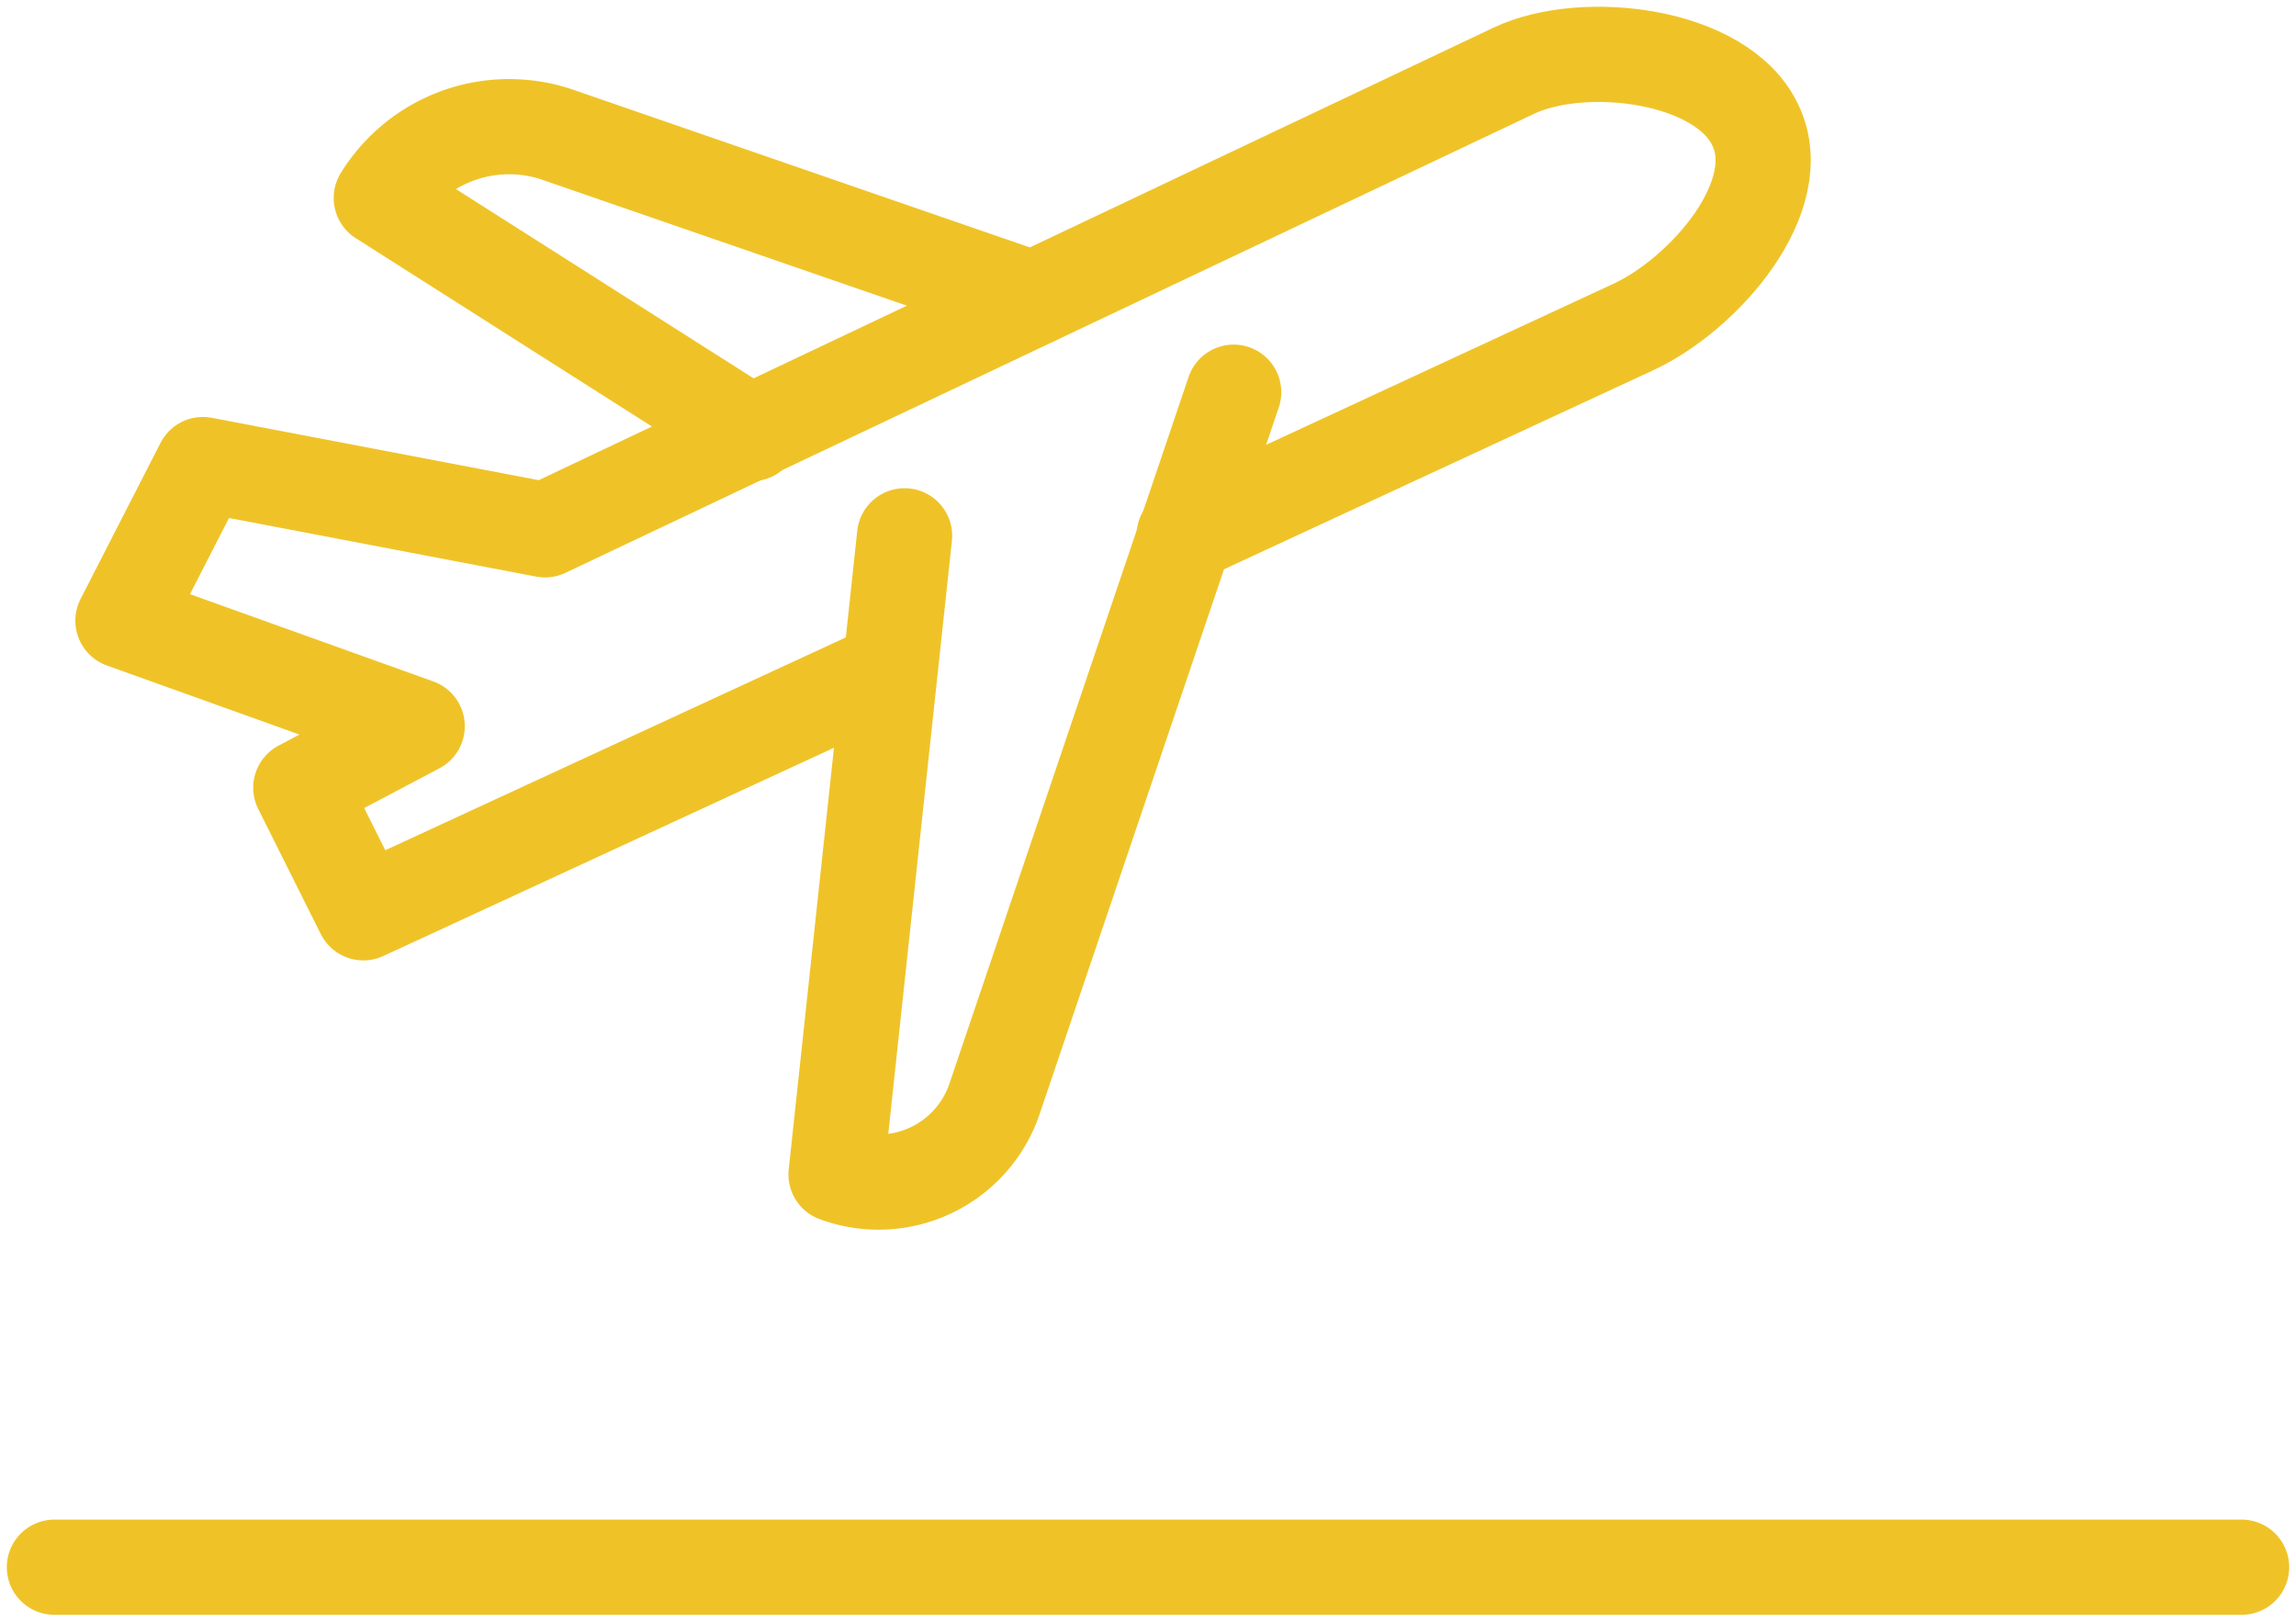
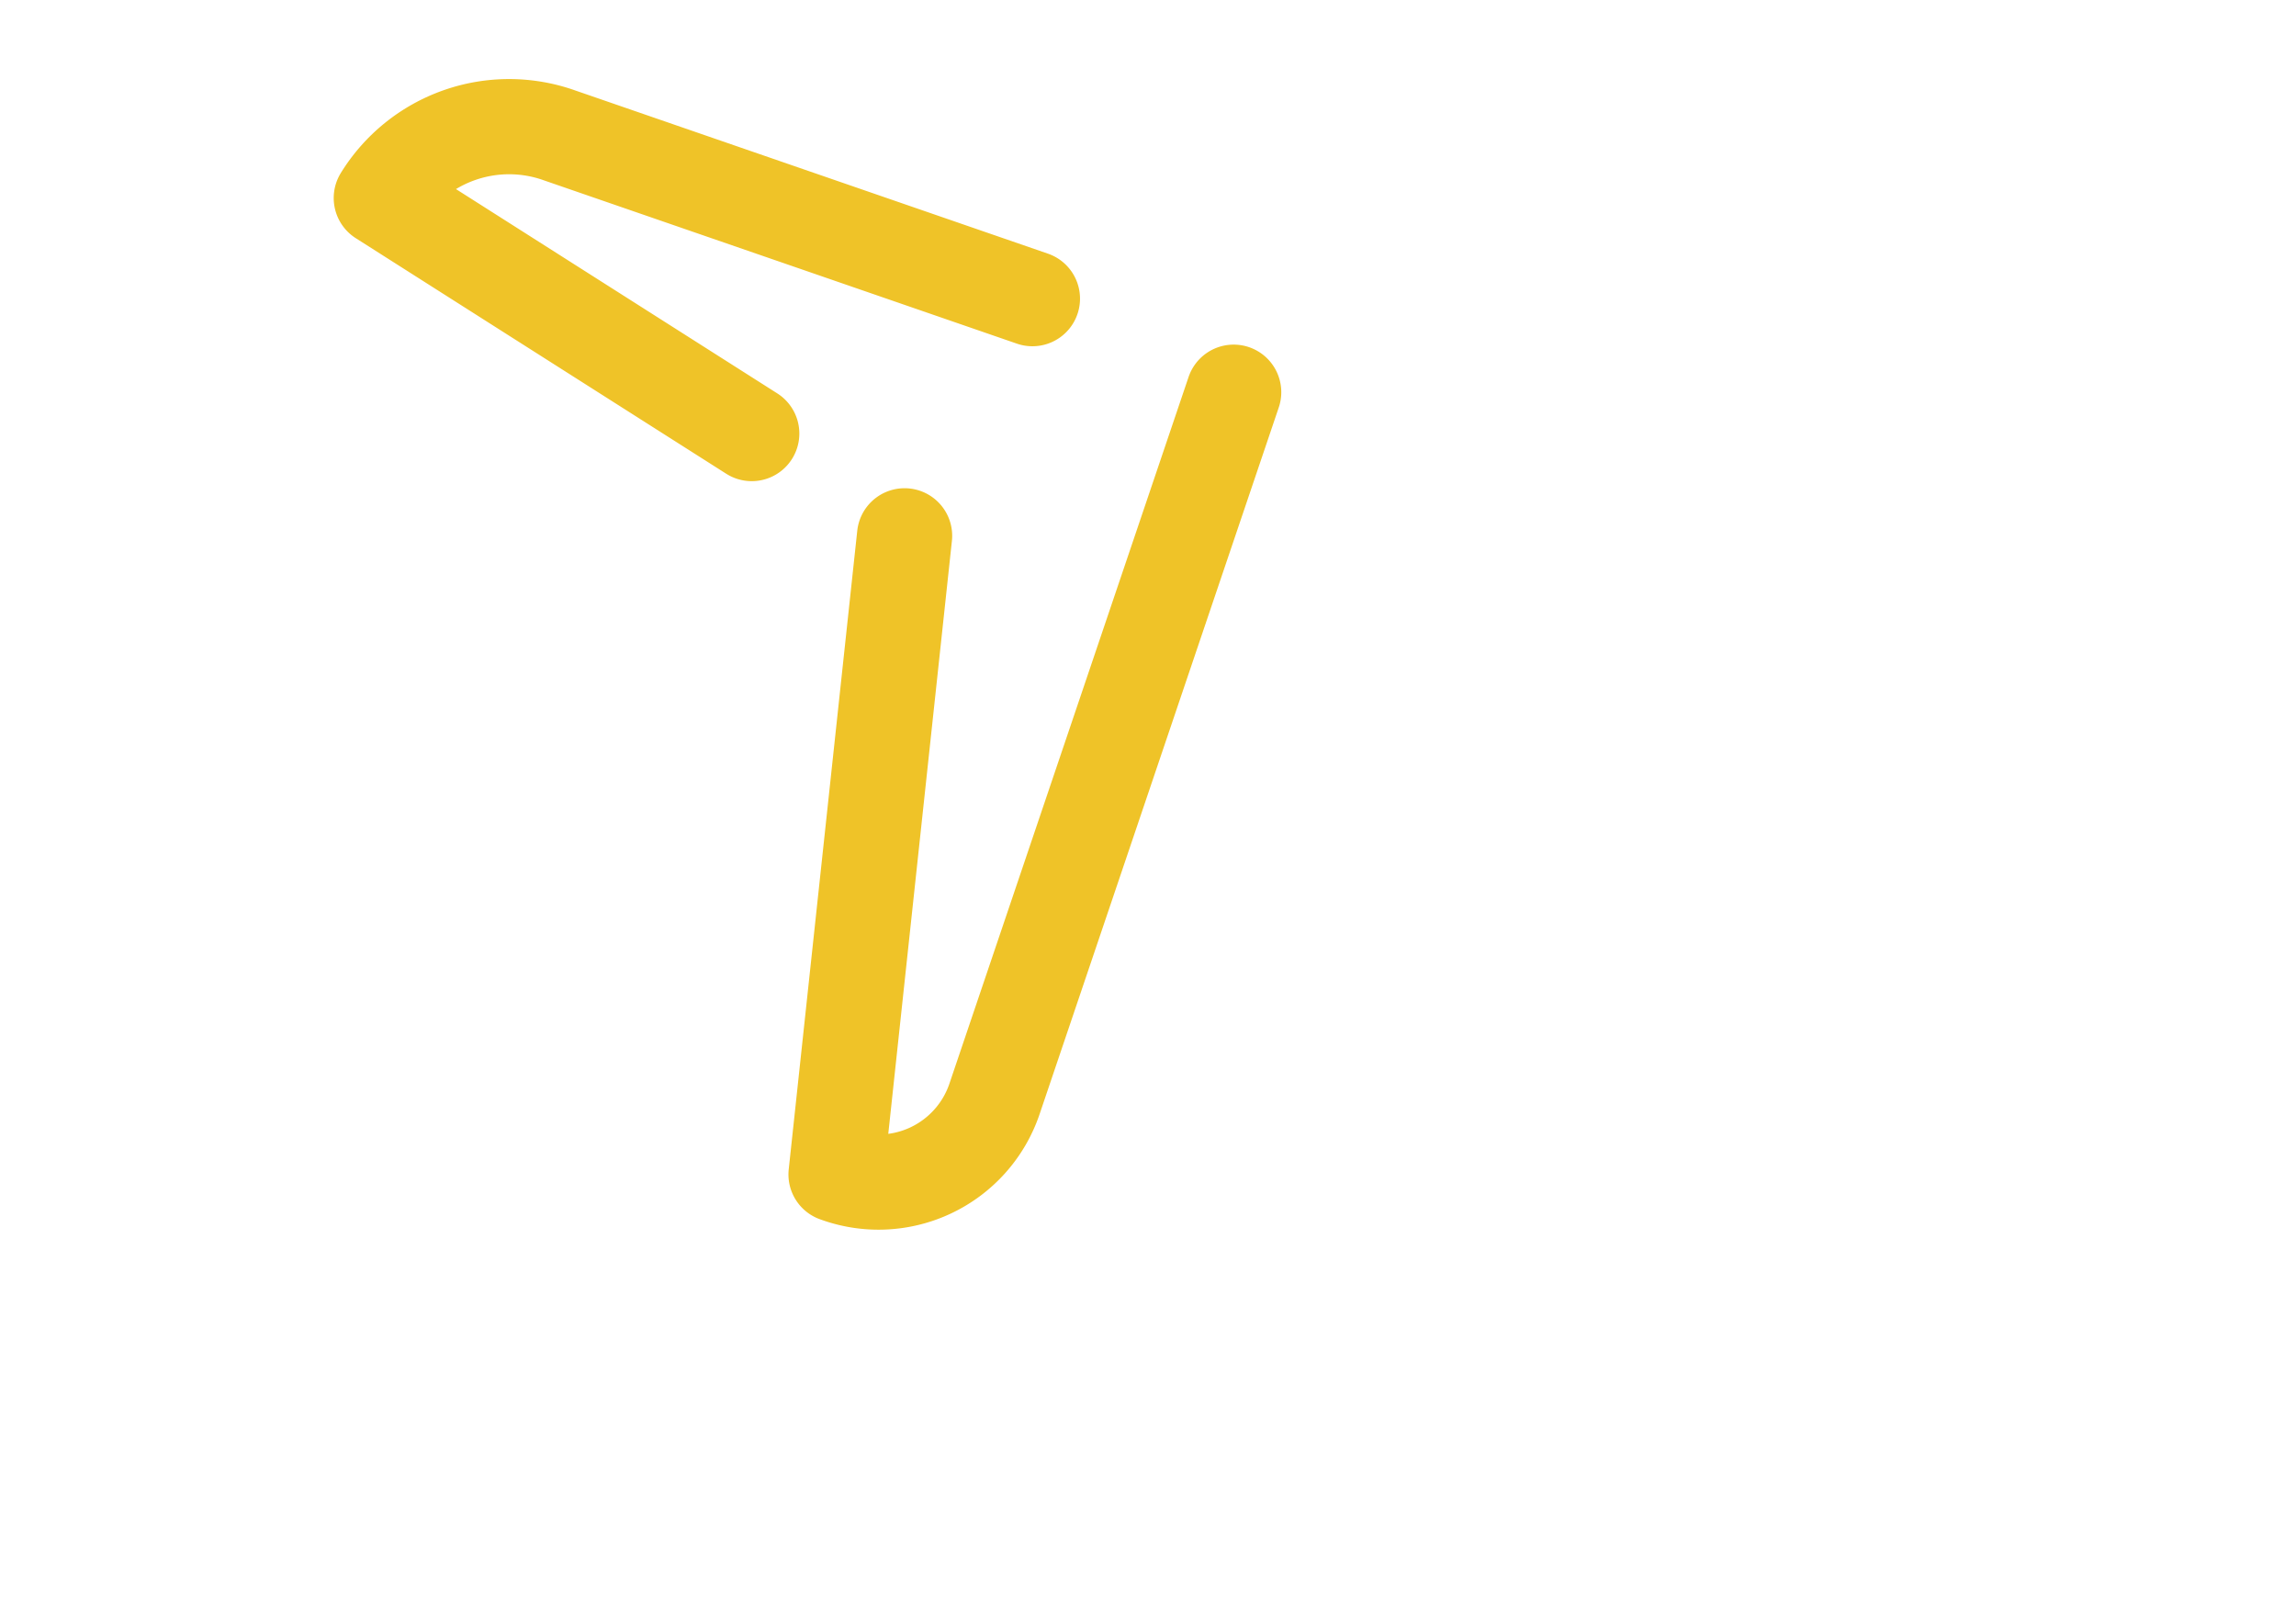
<svg xmlns="http://www.w3.org/2000/svg" width="42.21" height="29.81" viewBox="0 0 42.21 29.81">
  <defs>
    <style>.cls-1{fill:none;stroke:#efc328;stroke-linecap:round;stroke-linejoin:round;stroke-width:1.75px}</style>
  </defs>
-   <path class="cls-1" d="m365.63-820.16-9.63 4.45-1.15-2.3 2.14-1.13-5.41-1.94 1.47-2.87 6.29 1.2 17.81-8.44c1.29-.61 3.83-.3 4.44 1h0c.63 1.3-.93 3.1-2.24 3.71l-8.26 3.83" transform="translate(-349.32 832.49)" />
  <path class="cls-1" d="m372-825.28-4.4 13a2.25 2.25 0 0 1-2.91 1.38h0l1.26-11.74M368.3-827l-8.69-3a2.76 2.76 0 0 0-3.28 1.15h0l6.81 4.33" transform="translate(-349.32 832.49)" />
-   <path class="cls-1" d="M1 28.81h40.21" />
</svg>